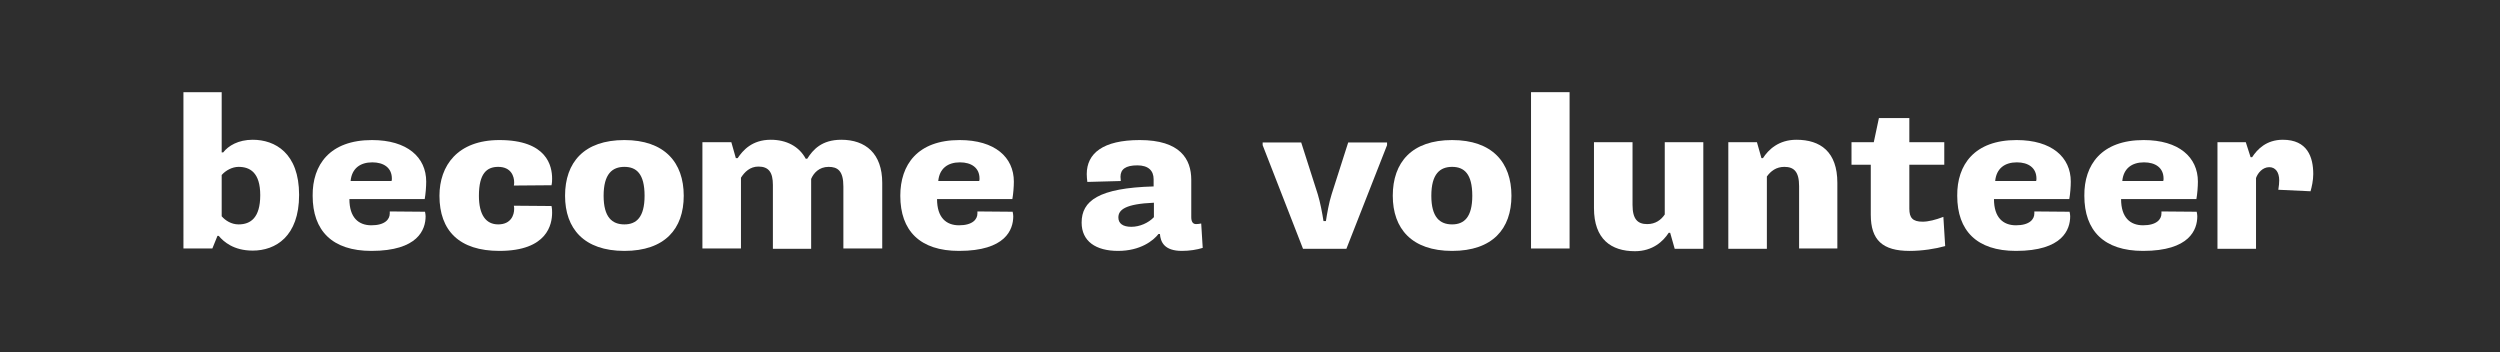
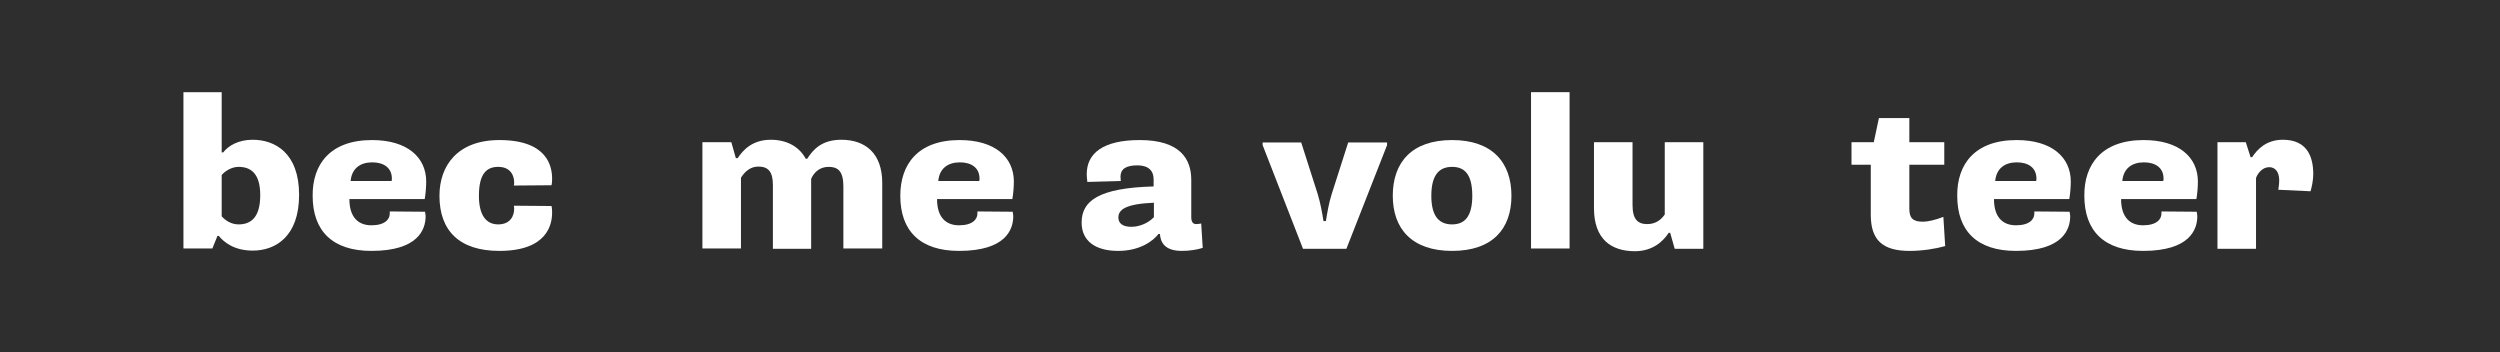
<svg xmlns="http://www.w3.org/2000/svg" version="1.1" id="Vrstva_1" x="0px" y="0px" viewBox="0 0 830 117" style="enable-background:new 0 0 830 117;" xml:space="preserve">
  <style type="text/css">
	.st0{fill:#2E2E2E;}
	.st1{fill:#FFFFFF;}
</style>
  <rect y="0" class="st0" width="830" height="117" />
  <g>
    <path class="st1" d="M60.8,30.6h12.8v20h0.5c1.7-2.2,5-4.2,9.8-4.2c7.4,0,15.4,4.4,15.4,18.3c0,13.8-7.8,18.5-15.4,18.5   c-6.4,0-9.7-3-11.3-4.9h-0.4l-1.7,4.2h-9.6V30.6z M73.6,71.8c1.2,1.4,3.2,2.7,5.6,2.7c4,0,7.2-2.2,7.2-9.7c0-7.5-3.4-9.4-7.2-9.4   c-2.1,0-4.3,1.2-5.6,2.7V71.8z" />
    <path class="st1" d="M123.5,46.5c11.7,0,18,5.7,18,13.8c0,1.7-0.2,4.2-0.5,5.8h-25c0,6.1,3,8.7,7.3,8.7c4.5,0,6.1-2,6.1-3.9   c0-0.1,0-0.4,0-0.7l11.7,0.1c0.1,0.4,0.2,1.1,0.2,1.5c0,4.4-2.5,11.5-18,11.5c-13,0-19.5-6.7-19.5-18.3   C103.7,54.7,109.5,46.5,123.5,46.5z M130,60.1c0.1-0.3,0.1-0.6,0.1-0.8c0-3.6-2.7-5.4-6.5-5.4c-4,0-6.8,2-7.2,6.2H130z" />
    <path class="st1" d="M165.8,46.5c15.9,0,17.5,8.7,17.5,12.8c0,0.6,0,1.3-0.2,2.2l-12.5,0.1c0.1-0.4,0.1-0.8,0.1-1.1   c0-1.8-0.9-5.1-5.3-5.1c-3.8,0-6.4,2.2-6.4,9.6c0,6.3,2.3,9.5,6.4,9.5c4.3,0,5.3-3.2,5.3-5.1c0-0.4,0-0.7-0.1-1.1l12.5,0.1   c0.2,0.9,0.2,1.7,0.2,2.2c0,3.8-1.5,12.7-17.5,12.7c-13.3,0-19.9-6.7-19.9-18.3C145.9,55,151.9,46.5,165.8,46.5z" />
-     <path class="st1" d="M207.3,46.5c13.3,0,19.7,7.4,19.7,18.5c0,11-6.3,18.3-19.7,18.3c-13.4,0-19.7-7.4-19.7-18.3   C187.6,53.9,193.9,46.5,207.3,46.5z M214,65c0-7.3-2.7-9.6-6.7-9.6c-4,0-6.9,2.3-6.9,9.6c0,7.1,2.8,9.5,6.9,9.5   C211.3,74.5,214,72.1,214,65z" />
    <path class="st1" d="M233.4,47.2h9.4l1.5,5.3h0.6c1.7-2.5,4.7-6.1,11-6.1c5.2,0,9.4,2.2,11.6,6.3h0.5c1.9-3,4.8-6.3,11.3-6.3   c8.1,0,13.6,4.6,13.6,14.3v21.8H280V61.9c0-5.2-1.9-6.5-4.9-6.5c-3.2,0-5,2.1-5.8,4v23.2h-12.7V61.4c0-4.2-1.4-6.1-4.8-6.1   c-2.8,0-4.6,1.8-5.8,3.7v23.5h-12.8V47.2z" />
    <path class="st1" d="M318.6,46.5c11.7,0,18,5.7,18,13.8c0,1.7-0.2,4.2-0.5,5.8h-25c0,6.1,3,8.7,7.3,8.7c4.5,0,6.1-2,6.1-3.9   c0-0.1,0-0.4,0-0.7l11.7,0.1c0.1,0.4,0.2,1.1,0.2,1.5c0,4.4-2.5,11.5-18,11.5c-13,0-19.5-6.7-19.5-18.3   C298.9,54.7,304.6,46.5,318.6,46.5z M325.1,60.1c0.1-0.3,0.1-0.6,0.1-0.8c0-3.6-2.7-5.4-6.5-5.4c-4,0-6.8,2-7.2,6.2H325.1z" />
    <path class="st1" d="M361,60.4c-0.1-0.8-0.2-1.7-0.2-2.6c0-6.9,5.4-11.3,17.6-11.3c13.4,0,17.1,6.3,17.1,13.2v12.4   c0,1.6,0.6,2.3,1.6,2.3c0.6,0,1.2-0.1,1.7-0.2l0.5,8.1c-1.9,0.6-4.4,1-6.9,1c-5.9,0-7.1-3-7.3-5.6h-0.5c-1.7,2.2-6,5.6-13.4,5.6   c-7.4,0-12.1-3.2-12.1-9.4c0-7.2,5.6-11.5,23.9-12v-2.4c0-2.8-1.7-4.6-5.4-4.6c-3.9,0-5.6,1.3-5.6,3.8c0,0.4,0.1,0.9,0.1,1.4   L361,60.4z M375.6,75.3c2.8,0,5.7-1.3,7.5-3.2v-4.8c-9.4,0.4-11.8,2.3-11.8,4.9C371.3,74.2,372.8,75.3,375.6,75.3z" />
    <path class="st1" d="M419.2,48.2v-0.9h12.8l5.5,17.2c0.8,2.6,1.5,6.3,1.9,8.9h0.8c0.4-2.5,1-6.1,1.9-8.9l5.5-17.2h12.9v0.9   L447,82.6h-14.4L419.2,48.2z" />
    <path class="st1" d="M482.1,46.5c13.3,0,19.7,7.4,19.7,18.5c0,11-6.3,18.3-19.7,18.3c-13.4,0-19.7-7.4-19.7-18.3   C462.4,53.9,468.7,46.5,482.1,46.5z M488.8,65c0-7.3-2.7-9.6-6.7-9.6c-4,0-6.9,2.3-6.9,9.6c0,7.1,2.8,9.5,6.9,9.5   C486.1,74.5,488.8,72.1,488.8,65z" />
    <path class="st1" d="M508.3,30.6h12.8v51.9h-12.8V30.6z" />
    <path class="st1" d="M565.4,82.6H556l-1.5-5.3H554c-1.8,2.8-5.3,6.1-11.2,6.1c-7.9,0-13.6-4-13.6-14.3V47.2H542V68   c0,4.8,1.7,6.4,4.9,6.4c2.7,0,4.6-1.4,5.8-3.2v-24h12.8V82.6z" />
-     <path class="st1" d="M573.9,47.2h9.4l1.5,5.3h0.5c1.8-2.8,5.2-6.1,11.1-6.1c8,0,13.6,4,13.6,14.3v21.8h-12.7V61.8   c0-4.8-1.7-6.4-4.9-6.4c-2.7,0-4.5,1.4-5.8,3.2v24h-12.8V47.2z" />
    <path class="st1" d="M621,54.7h-6.3v-7.5h7.4l1.7-8h10.1v8h11.6v7.5h-11.6v14.6c0,3,1.1,4.3,4.4,4.3c1.9,0,4.3-0.6,6.9-1.6l0.6,9.7   c-3.2,0.9-7.6,1.6-11.8,1.6c-9,0-12.9-3.6-12.9-12V54.7z" />
    <path class="st1" d="M669.5,46.5c11.7,0,18,5.7,18,13.8c0,1.7-0.2,4.2-0.5,5.8h-25c0,6.1,3,8.7,7.3,8.7c4.5,0,6.1-2,6.1-3.9   c0-0.1,0-0.4,0-0.7l11.7,0.1c0.1,0.4,0.2,1.1,0.2,1.5c0,4.4-2.5,11.5-18,11.5c-13,0-19.5-6.7-19.5-18.3   C649.7,54.7,655.5,46.5,669.5,46.5z M676,60.1c0.1-0.3,0.1-0.6,0.1-0.8c0-3.6-2.7-5.4-6.5-5.4c-4,0-6.8,2-7.2,6.2H676z" />
    <path class="st1" d="M711.7,46.5c11.7,0,18,5.7,18,13.8c0,1.7-0.2,4.2-0.5,5.8h-25c0,6.1,3,8.7,7.3,8.7c4.5,0,6.1-2,6.1-3.9   c0-0.1,0-0.4,0-0.7l11.7,0.1c0.1,0.4,0.2,1.1,0.2,1.5c0,4.4-2.5,11.5-18,11.5c-13,0-19.5-6.7-19.5-18.3   C691.9,54.7,697.7,46.5,711.7,46.5z M718.2,60.1c0.1-0.3,0.1-0.6,0.1-0.8c0-3.6-2.7-5.4-6.5-5.4c-4,0-6.8,2-7.2,6.2H718.2z" />
    <path class="st1" d="M749,82.6h-12.8V47.2h9.4l1.6,5h0.5c1.7-2.6,4.7-5.8,10.2-5.8c8.2,0,10.1,5.8,10.1,11.4c0,2.1-0.5,4.3-0.9,5.7   L756.4,63c0.2-1.2,0.3-2.3,0.3-3.1c0-2.8-1.3-4.4-3.3-4.4c-2.2,0-3.8,1.9-4.4,3.6V82.6z" />
  </g>
</svg>